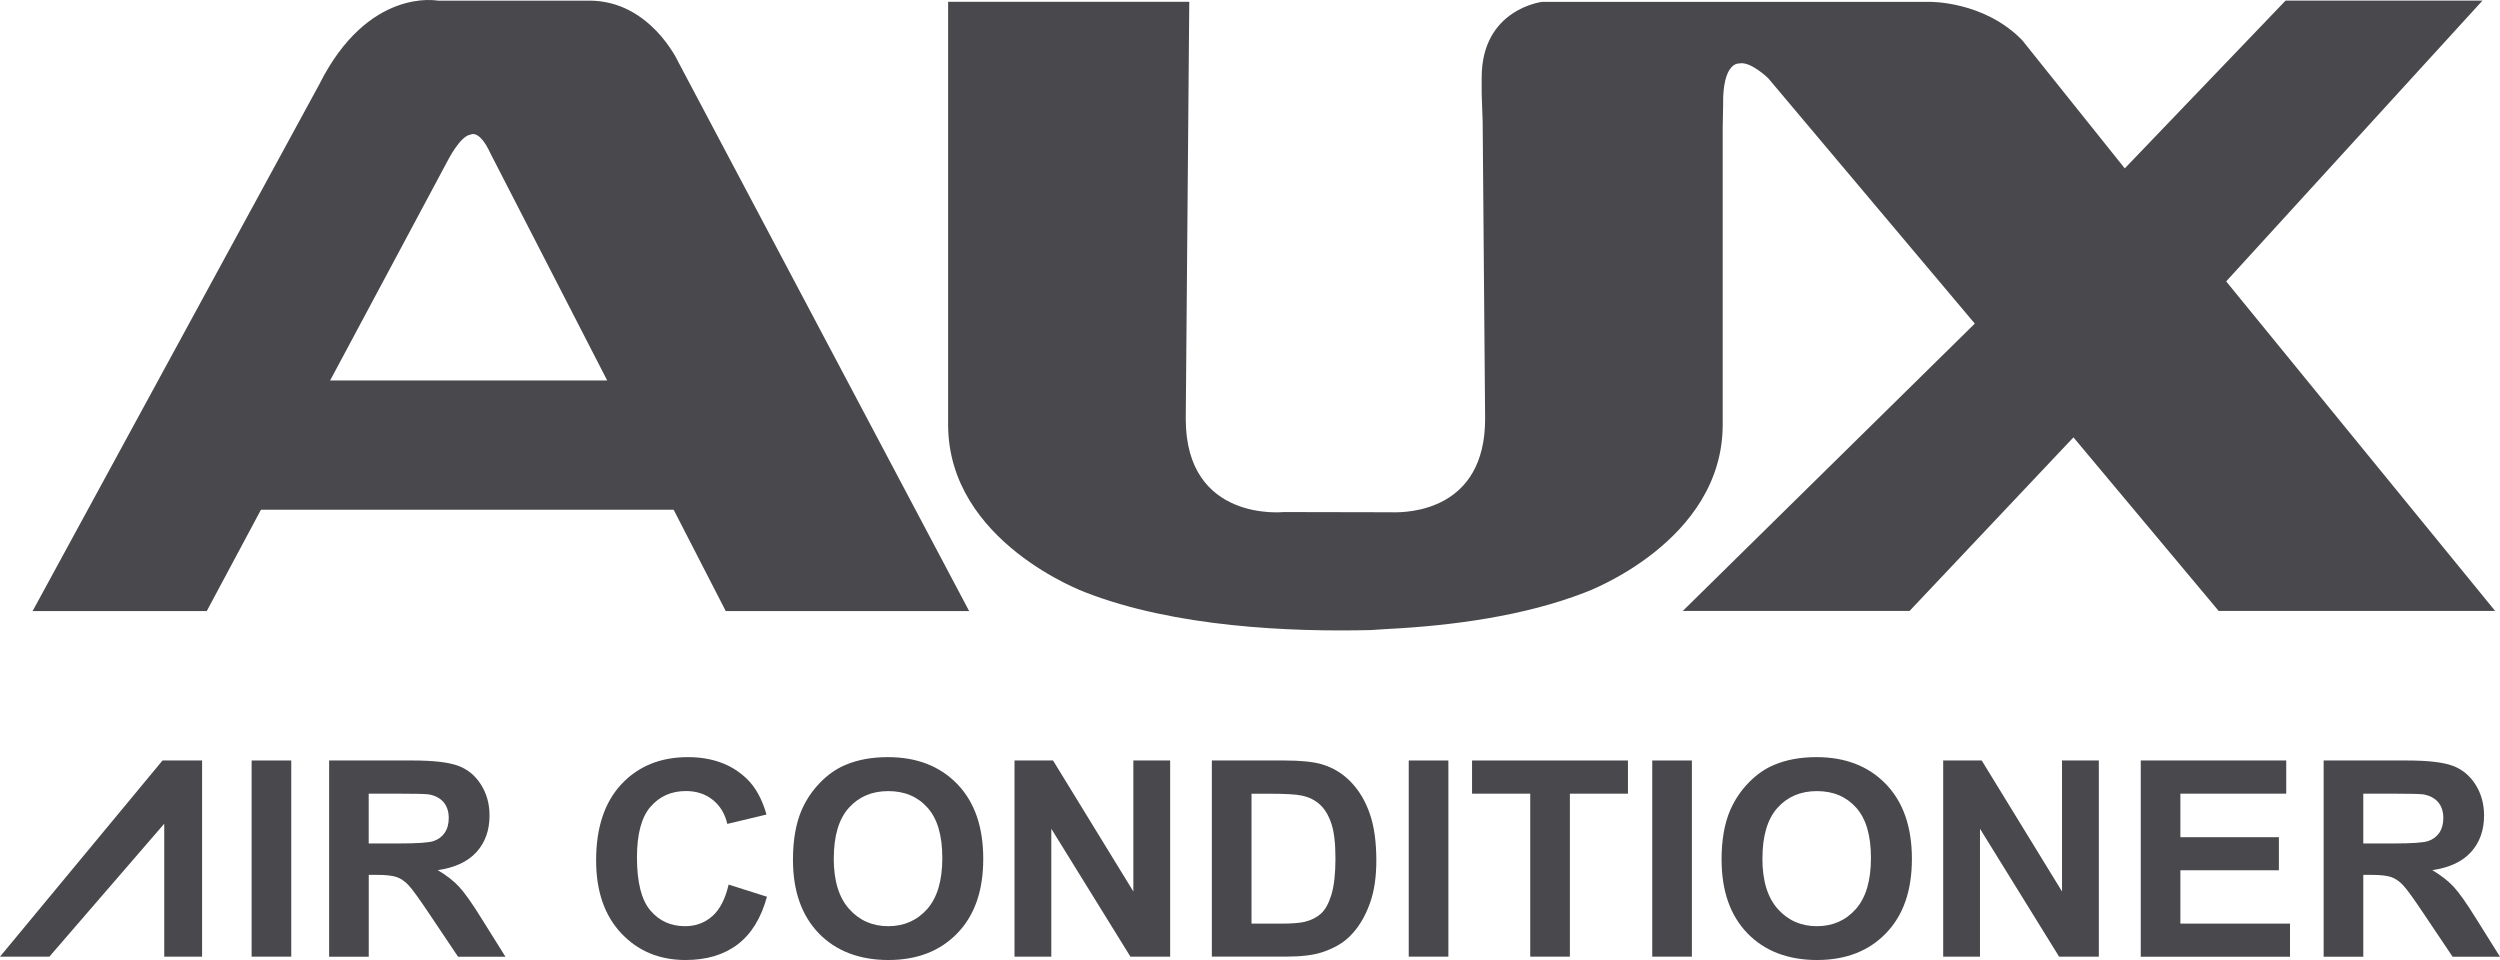
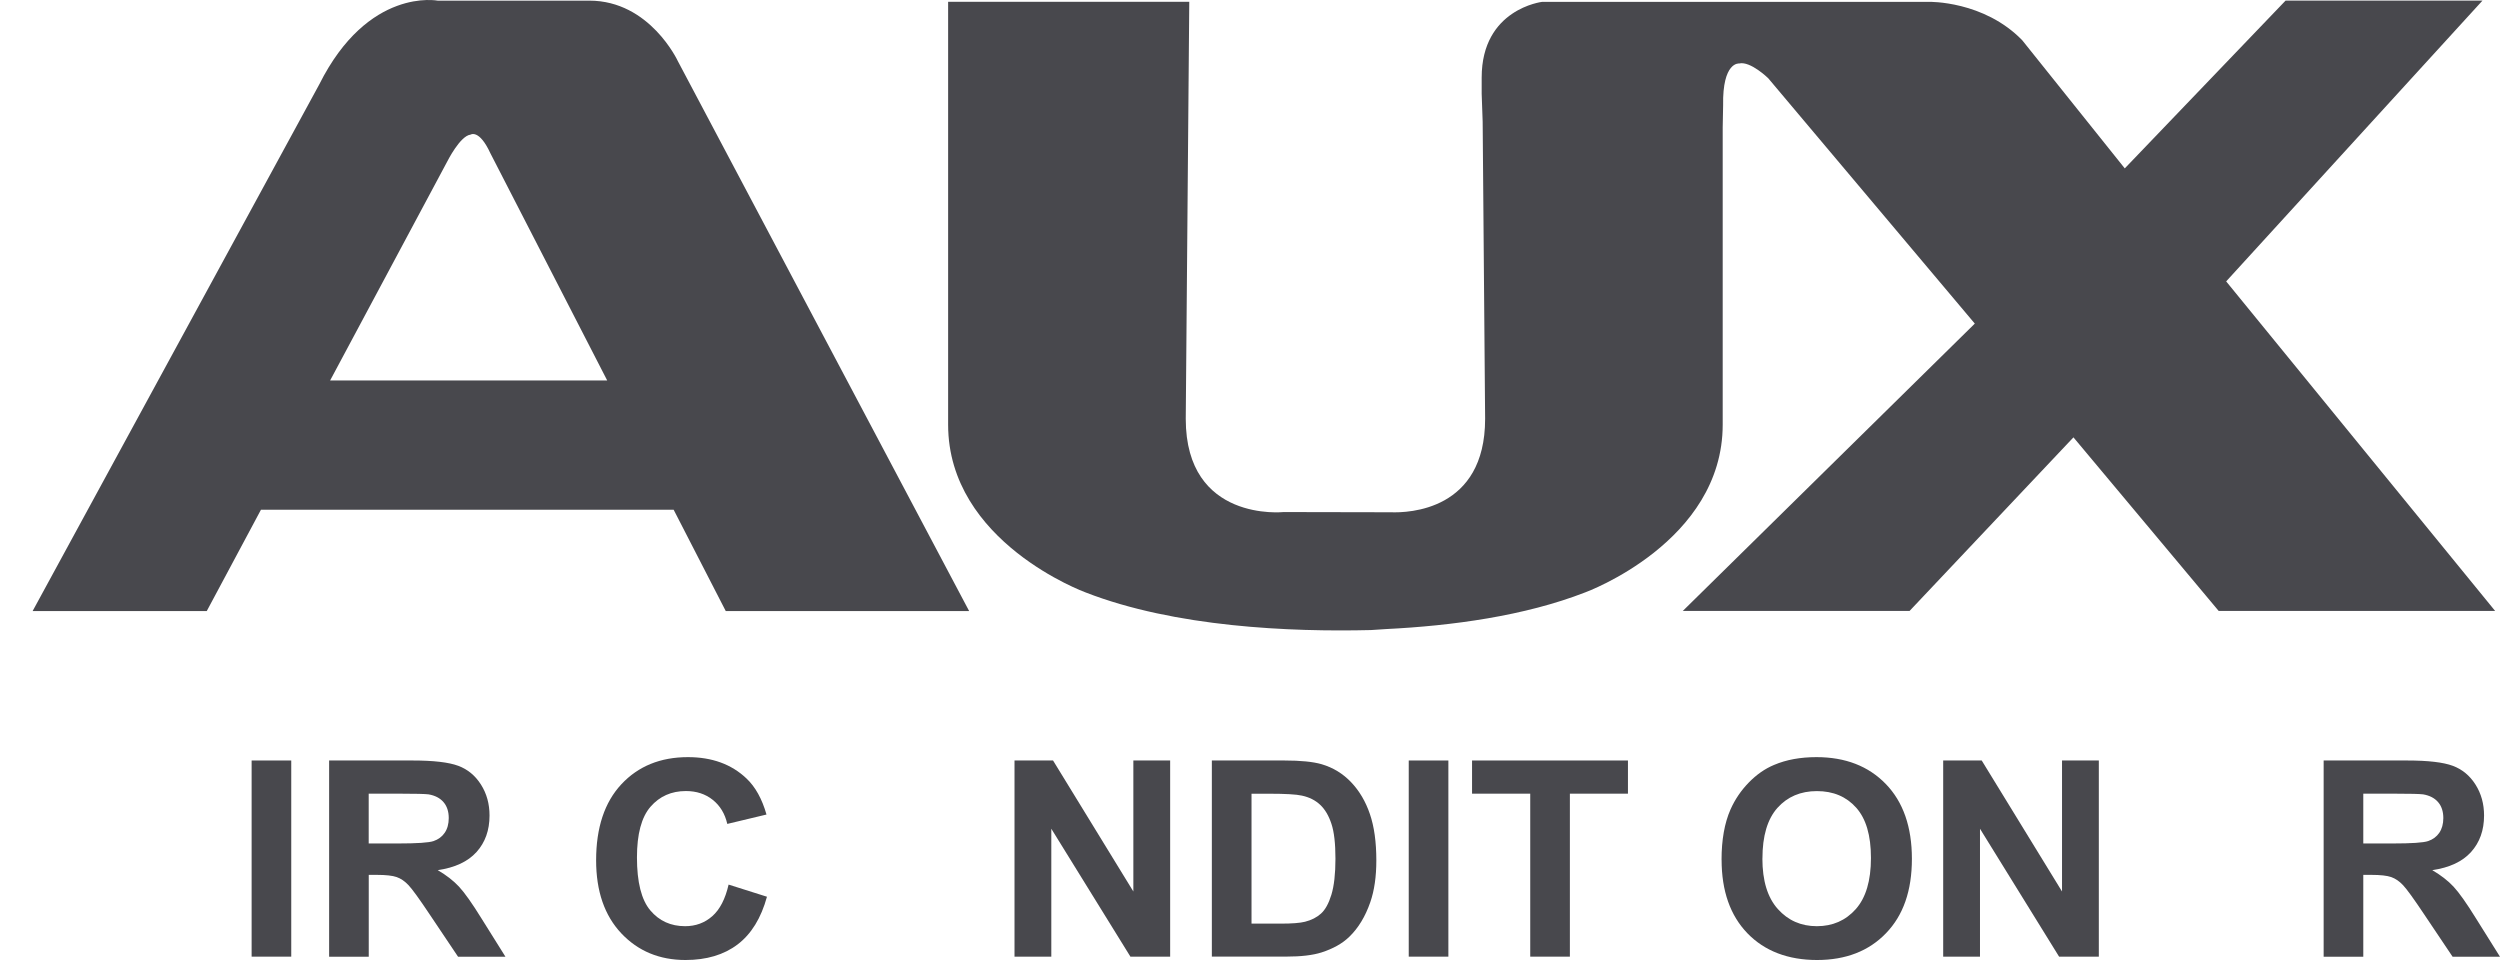
<svg xmlns="http://www.w3.org/2000/svg" width="2000" height="768" viewBox="0 0 2000 768" fill="none">
  <path d="M471.576 0.554H350.419C350.419 0.554 294.517 -10.643 255.348 67.653L26.078 488.869H165.393L208.756 407.805H538.927L580.612 488.869H775.326L542.323 48.991C542.323 48.991 519.971 0.512 471.492 0.512L471.576 0.554ZM264.113 304.346L357.842 129.133C357.842 129.133 368.075 108.626 376.462 107.703C376.462 107.703 383.298 103.048 392.315 122.633L485.75 304.346H264.113Z" fill="#48484D" />
  <path d="M1780.93 225.122L1985.96 0.507H1828.44L1699.82 134.706L1617.79 32.212C1587.05 0.507 1543.23 1.472 1543.23 1.472H1233.81C1233.81 1.472 1185.34 7.05 1185.34 62.029V75.072L1186.13 97.466L1188.1 335.081C1188.1 408.555 1126.67 410.358 1112.66 409.813L1026.9 409.645C1026.9 409.645 948.601 418.033 948.601 335.081L951.411 1.43H758.5V339.736C758.5 433.843 868.459 473.935 868.459 473.935C939.878 501.739 1032.31 505.639 1096.76 504.046L1108.88 503.249C1161.47 500.649 1219.68 492.807 1268.2 473.893C1268.2 473.893 1378.16 433.801 1378.16 339.694V102.037L1378.5 84.34C1377.87 49.238 1391.25 50.79 1391.25 50.79C1400.26 48.609 1414.56 62.574 1414.56 62.574L1579.84 258.882L1346.25 488.739H1527.67L1658.76 349.885L1774.93 488.739H1996.1L1780.84 224.997L1780.93 225.122Z" fill="#48484D" />
  <path d="M201.297 765.32V608.392H233.001V765.32H201.297Z" fill="#48484D" />
  <path d="M263.297 765.32V608.392H329.977C346.752 608.392 358.955 609.818 366.546 612.628C374.137 615.437 380.217 620.47 384.789 627.683C389.36 634.896 391.624 643.116 391.624 652.426C391.624 664.21 388.144 673.939 381.224 681.614C374.304 689.288 363.946 694.111 350.19 696.124C357.026 700.108 362.688 704.512 367.175 709.292C371.62 714.073 377.659 722.586 385.208 734.79L404.373 765.404H366.462L343.564 731.267C335.429 719.064 329.851 711.389 326.873 708.202C323.896 705.015 320.709 702.834 317.354 701.66C313.999 700.486 308.673 699.899 301.418 699.899H295.001V765.404H263.297V765.32ZM294.959 674.778H318.402C333.583 674.778 343.103 674.149 346.877 672.849C350.652 671.549 353.629 669.368 355.768 666.223C357.907 663.078 358.997 659.178 358.997 654.439C358.997 649.155 357.571 644.877 354.762 641.648C351.952 638.419 347.968 636.364 342.81 635.483C340.251 635.148 332.535 634.938 319.702 634.938H294.959V674.778Z" fill="#48484D" />
  <path d="M582.832 707.655L613.571 717.384C608.874 734.494 601.032 747.243 590.087 755.547C579.141 763.85 565.218 768.002 548.401 768.002C527.558 768.002 510.448 760.873 497.028 746.656C483.608 732.398 476.898 712.939 476.898 688.238C476.898 662.111 483.65 641.813 497.112 627.387C510.574 612.961 528.355 605.706 550.33 605.706C569.537 605.706 585.138 611.367 597.132 622.732C604.261 629.442 609.629 639.088 613.194 651.627L581.825 659.133C579.98 650.998 576.08 644.581 570.208 639.884C564.337 635.187 557.166 632.839 548.737 632.839C537.12 632.839 527.684 637.033 520.429 645.378C513.174 653.724 509.567 667.269 509.567 685.931C509.567 705.767 513.132 719.9 520.261 728.33C527.391 736.759 536.659 740.953 548.108 740.953C556.537 740.953 563.792 738.269 569.831 732.943C575.912 727.575 580.231 719.187 582.873 707.697L582.832 707.655Z" fill="#48484D" />
-   <path d="M634.367 687.818C634.367 671.84 636.758 658.421 641.538 647.559C645.103 639.549 649.968 632.378 656.133 626.045C662.297 619.713 669.049 614.974 676.43 611.912C686.201 607.761 697.482 605.706 710.273 605.706C733.381 605.706 751.917 612.877 765.798 627.219C779.679 641.562 786.599 661.524 786.599 687.064C786.599 712.603 779.721 732.23 765.924 746.53C752.168 760.831 733.716 768.002 710.693 768.002C687.669 768.002 668.797 760.873 655.042 746.656C641.287 732.398 634.367 712.813 634.367 687.818ZM666.994 686.77C666.994 704.551 671.104 718.013 679.324 727.197C687.543 736.381 697.944 740.953 710.567 740.953C723.19 740.953 733.548 736.423 741.684 727.323C749.778 718.223 753.846 704.593 753.846 686.393C753.846 668.192 749.904 654.982 742.02 646.133C734.135 637.284 723.651 632.881 710.609 632.881C697.566 632.881 687.04 637.368 679.03 646.301C671.02 655.275 667.036 668.779 667.036 686.812L666.994 686.77Z" fill="#48484D" />
  <path d="M811.609 765.32V608.392H842.433L906.681 713.193V608.392H936.121V765.32H904.332L841.049 662.994V765.32H811.609Z" fill="#48484D" />
  <path d="M969.518 608.391H1027.43C1040.52 608.391 1050.46 609.397 1057.29 611.368C1066.52 614.094 1074.4 618.917 1080.95 625.837C1087.53 632.756 1092.52 641.228 1095.92 651.251C1099.36 661.274 1101.07 673.645 1101.07 688.323C1101.07 701.24 1099.48 712.395 1096.25 721.705C1092.31 733.112 1086.73 742.38 1079.44 749.425C1073.94 754.793 1066.52 758.945 1057.17 761.965C1050.16 764.187 1040.81 765.278 1029.11 765.278H969.477V608.349L969.518 608.391ZM1001.22 634.937V738.899H1024.88C1033.72 738.899 1040.1 738.396 1044.04 737.389C1049.2 736.089 1053.43 733.909 1056.83 730.847C1060.23 727.786 1063 722.711 1065.14 715.708C1067.27 708.662 1068.36 699.101 1068.36 686.981C1068.36 674.861 1067.32 665.551 1065.14 659.051C1063 652.551 1060.02 647.476 1056.16 643.87C1052.3 640.221 1047.44 637.747 1041.48 636.489C1037.04 635.482 1028.4 634.979 1015.48 634.979H1001.22V634.937Z" fill="#48484D" />
  <path d="M1126.99 765.32V608.392H1158.7V765.32H1126.99Z" fill="#48484D" />
  <path d="M1224.19 765.32V634.938H1177.64V608.392H1302.36V634.938H1255.9V765.32H1224.19Z" fill="#48484D" />
-   <path d="M1321.8 765.32V608.392H1353.51V765.32H1321.8Z" fill="#48484D" />
  <path d="M1377.24 687.818C1377.24 671.84 1379.63 658.421 1384.41 647.559C1387.98 639.549 1392.84 632.378 1399.01 626.045C1405.17 619.713 1411.92 614.974 1419.31 611.912C1429.08 607.761 1440.36 605.706 1453.15 605.706C1476.26 605.706 1494.79 612.877 1508.67 627.219C1522.55 641.562 1529.52 661.524 1529.52 687.064C1529.52 712.603 1522.64 732.23 1508.84 746.53C1495.09 760.831 1476.67 768.002 1453.61 768.002C1430.54 768.002 1411.71 760.873 1397.96 746.656C1384.2 732.398 1377.28 712.813 1377.28 687.818H1377.24ZM1409.91 686.77C1409.91 704.551 1414.02 718.013 1422.24 727.197C1430.46 736.381 1440.86 740.953 1453.48 740.953C1466.11 740.953 1476.47 736.423 1484.6 727.323C1492.69 718.223 1496.76 704.593 1496.76 686.393C1496.76 668.192 1492.82 654.982 1484.94 646.133C1477.05 637.284 1466.57 632.881 1453.53 632.881C1440.48 632.881 1429.96 637.368 1421.95 646.301C1413.94 655.275 1409.95 668.779 1409.95 686.812L1409.91 686.77Z" fill="#48484D" />
  <path d="M1554.55 765.32V608.392H1585.37L1649.62 713.193V608.392H1679.06V765.32H1647.27L1583.99 662.994V765.32H1554.55Z" fill="#48484D" />
-   <path d="M1712.61 765.32V608.392H1828.98V634.938H1744.31V669.746H1823.11V696.208H1744.31V738.9H1832V765.362H1712.65L1712.61 765.32Z" fill="#48484D" />
  <path d="M1858.92 765.32V608.392H1925.6C1942.38 608.392 1954.58 609.818 1962.17 612.628C1969.76 615.437 1975.84 620.47 1980.41 627.683C1984.98 634.896 1987.25 643.116 1987.25 652.426C1987.25 664.21 1983.77 673.939 1976.85 681.614C1969.93 689.288 1959.57 694.111 1945.82 696.124C1952.65 700.108 1958.31 704.512 1962.8 709.292C1967.25 714.073 1973.28 722.586 1980.83 734.79L2000 765.404H1962.09L1939.19 731.267C1931.05 719.064 1925.48 711.389 1922.5 708.202C1919.52 705.015 1916.33 702.834 1912.98 701.66C1909.62 700.486 1904.3 699.899 1897.04 699.899H1890.63V765.404H1858.92V765.32ZM1890.63 674.778H1914.07C1929.25 674.778 1938.77 674.149 1942.54 672.849C1946.32 671.549 1949.3 669.368 1951.44 666.223C1953.57 663.078 1954.66 659.178 1954.66 654.439C1954.66 649.155 1953.24 644.877 1950.43 641.648C1947.62 638.419 1943.63 636.364 1938.48 635.483C1935.92 635.148 1928.2 634.938 1915.37 634.938H1890.63V674.778Z" fill="#48484D" />
-   <path d="M161.667 608.392H130.005L0 765.32H39.505L131.389 658.968V765.32H161.667V608.392Z" fill="#48484D" />
</svg>